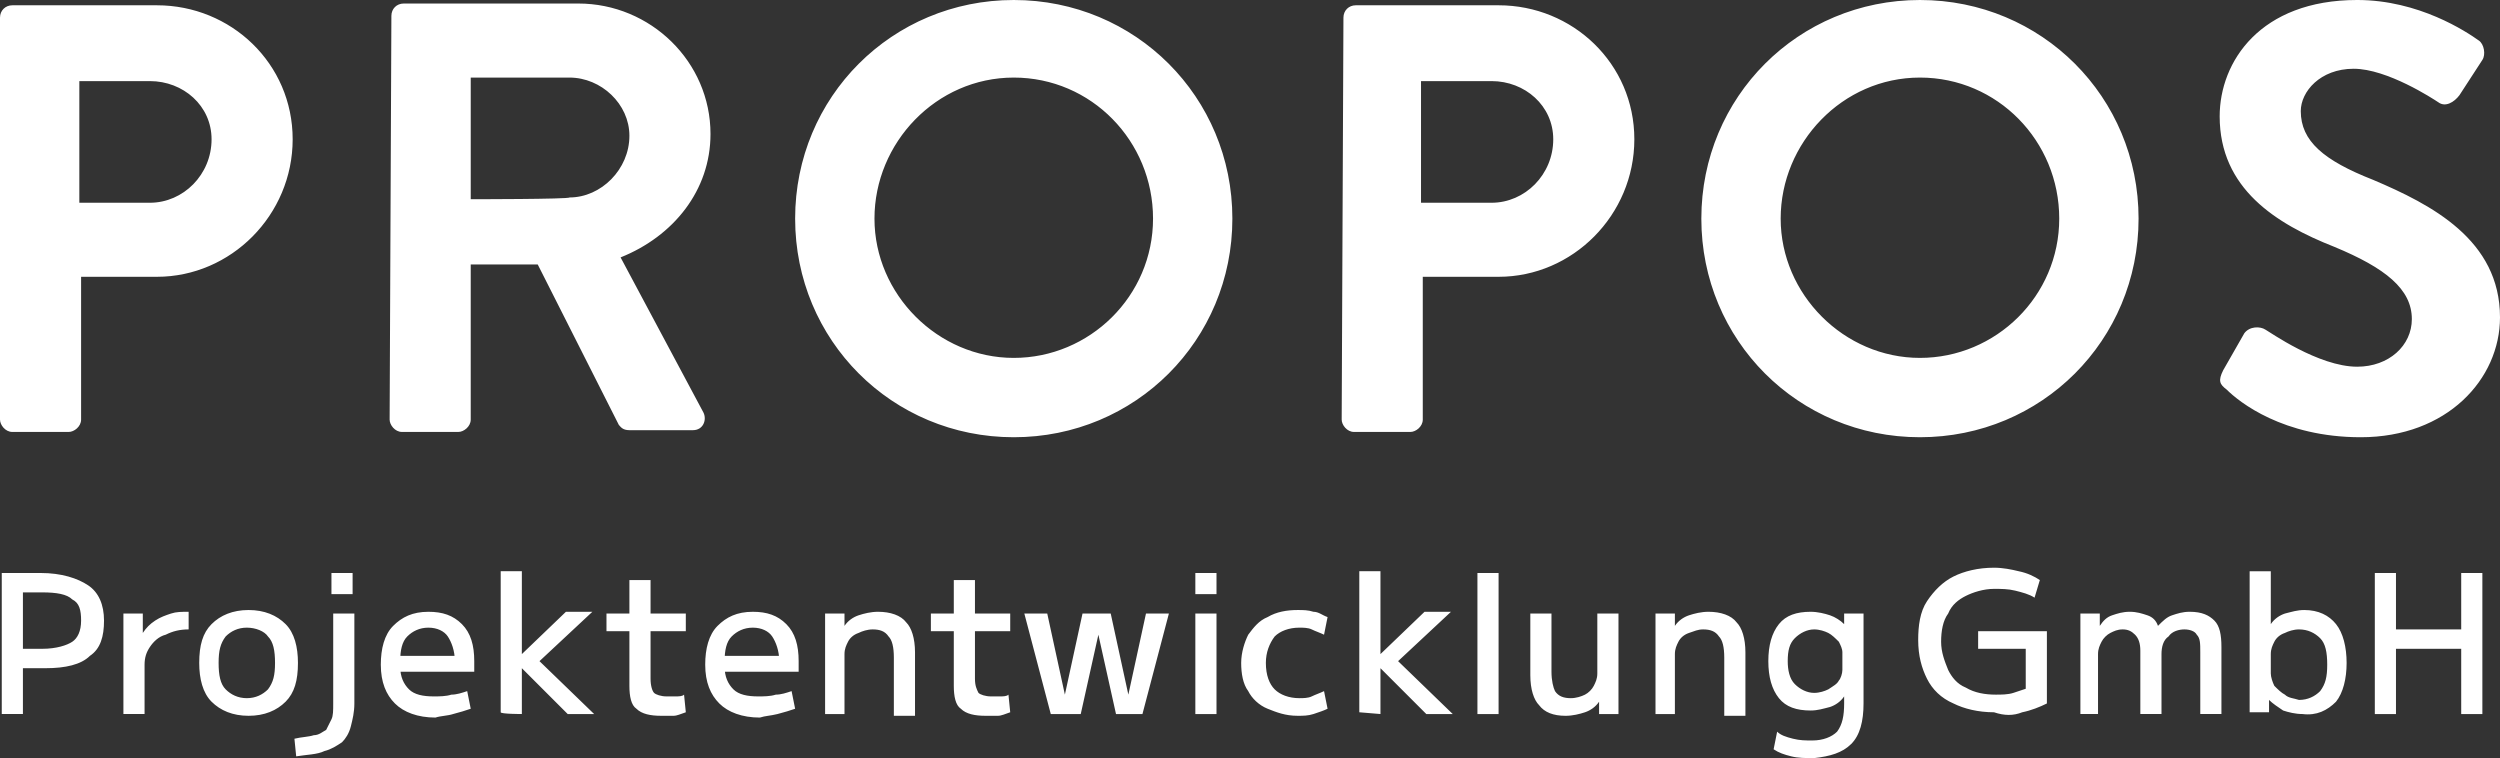
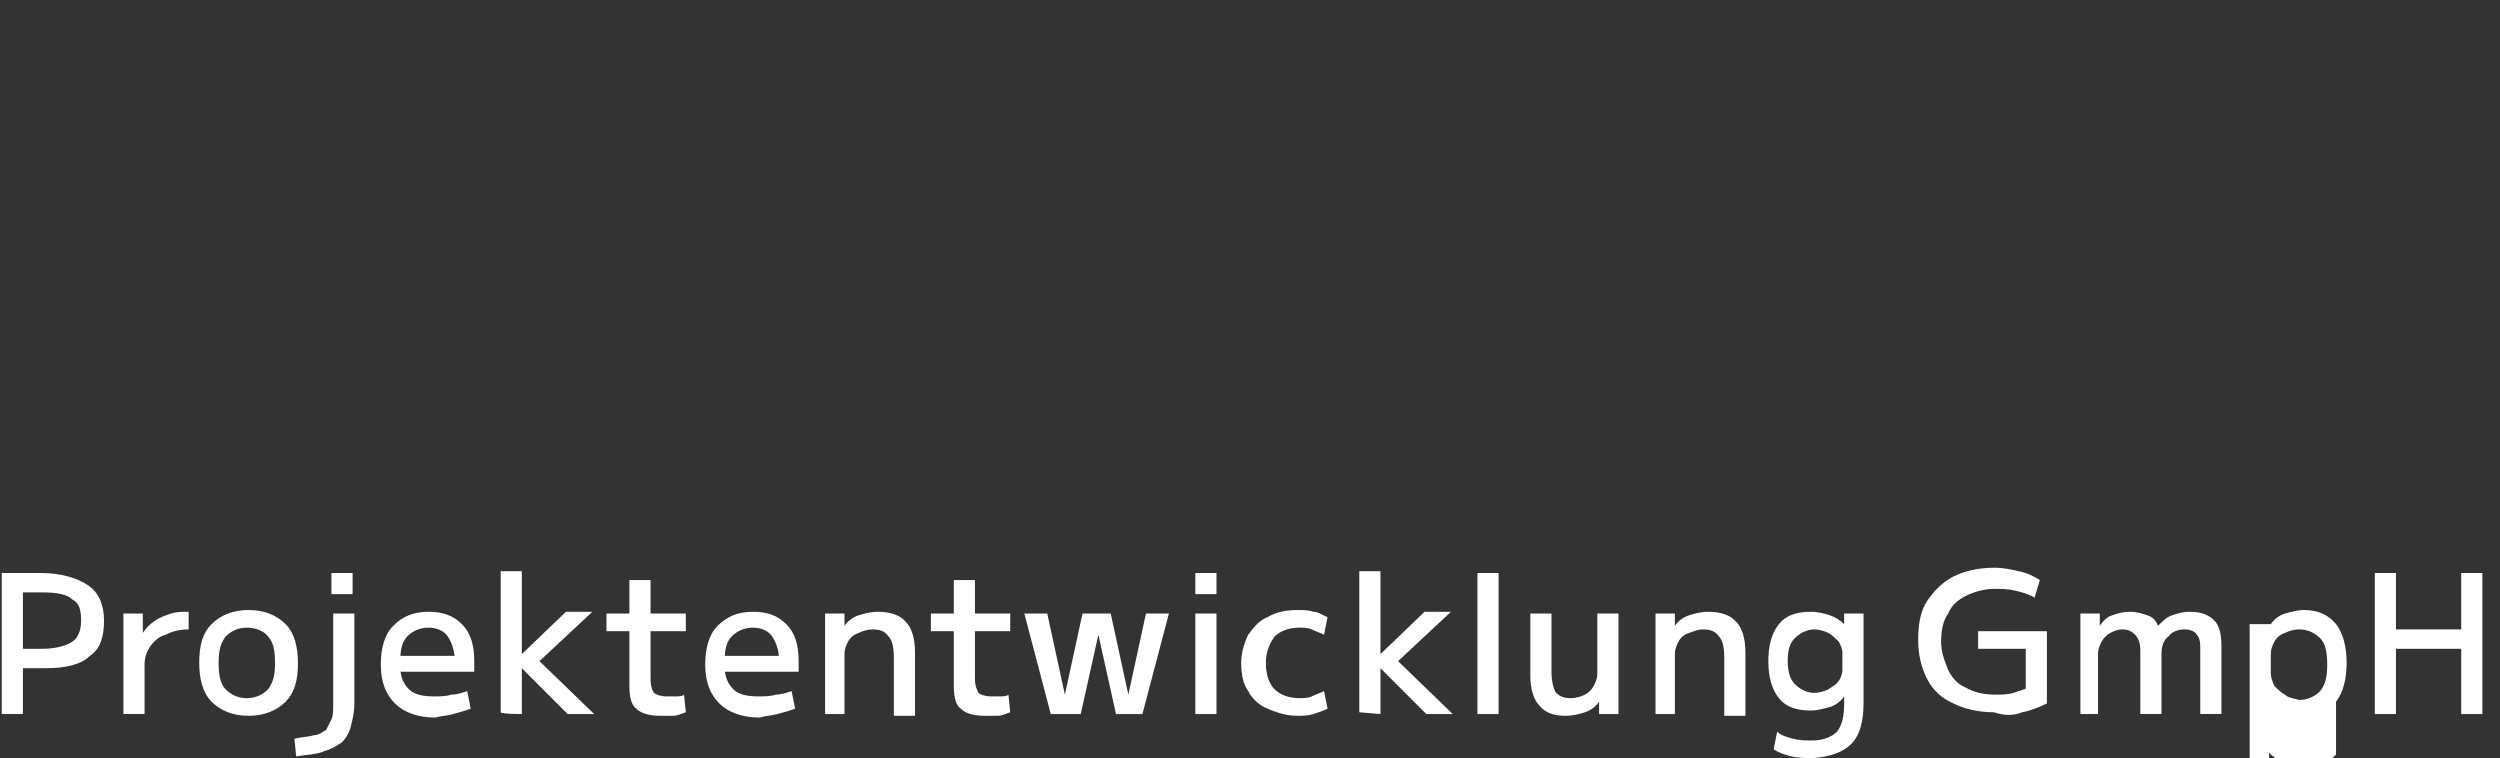
<svg xmlns="http://www.w3.org/2000/svg" id="Ebene_2" data-name="Ebene 2" viewBox="0 0 141.8 43">
  <rect x="0" y="0" width="141.8" height="43" fill="#333333" stroke="none" />
  <defs>
    <style> .cls-1 { fill: #fff; } </style>
  </defs>
  <g id="Ebene_1-2" data-name="Ebene 1">
    <g>
-       <path class="cls-1" d="m126.3,22.1c.7.7,3.2,2.7,7.6,2.7,4.9,0,7.9-3.3,7.9-6.8,0-4.4-3.9-6.4-7.2-7.8-2.8-1.1-4.1-2.2-4.1-3.9,0-1.1,1.1-2.4,3-2.4s4.5,1.7,4.8,1.9c.4.3.9,0,1.2-.4l1.3-2c.2-.3.1-.9-.2-1.1-.7-.5-3.4-2.3-6.9-2.3-5.5,0-7.8,3.5-7.8,6.6,0,4.1,3.2,6.1,6.5,7.4,2.9,1.2,4.4,2.4,4.4,4.1,0,1.5-1.3,2.7-3.1,2.7-2.2,0-5-2-5.2-2.1-.3-.2-.9-.2-1.2.2l-1.2,2.1c-.3.6-.2.8.2,1.1m-25.3-9.7c0-4.3,3.5-8,7.9-8s7.9,3.6,7.9,8-3.6,7.9-7.9,7.9-7.9-3.6-7.9-7.9m-4.5,0c0,6.9,5.5,12.4,12.4,12.4s12.4-5.5,12.4-12.4S115.8,0,108.9,0s-12.4,5.5-12.4,12.4m-15.9-.9v-6.9h4c1.9,0,3.5,1.4,3.5,3.3,0,2-1.6,3.6-3.5,3.6,0,0-4,0-4,0Zm-4.5,12.3c0,.3.3.7.7.7h3.2c.3,0,.7-.3.7-.7v-8.1h4.3c4.2,0,7.7-3.5,7.7-7.8s-3.5-7.6-7.7-7.6h-8.1c-.4,0-.7.3-.7.7l-.1,22.8h0Zm-26.5-11.4c0-4.3,3.5-8,7.9-8s7.9,3.6,7.9,8-3.6,7.9-7.9,7.9-7.9-3.6-7.9-7.9m-4.5,0c0,6.9,5.5,12.4,12.4,12.4s12.4-5.5,12.4-12.4S64.4,0,57.5,0s-12.4,5.5-12.4,12.4m-18.4-1.1v-6.9h5.6c1.8,0,3.4,1.5,3.4,3.3,0,1.9-1.6,3.5-3.4,3.5,0,.1-5.6.1-5.6.1Zm-4.6,12.5c0,.3.3.7.7.7h3.2c.3,0,.7-.3.7-.7v-8.8h3.8l4.6,9.1c.1.1.2.3.6.3h3.6c.6,0,.8-.6.6-1l-4.7-8.8c3-1.2,5.1-3.8,5.1-7,0-4.1-3.4-7.4-7.5-7.4h-9.9c-.4,0-.7.3-.7.7l-.1,22.9h0ZM4.5,11.5v-6.9h4c1.9,0,3.5,1.4,3.5,3.3,0,2-1.6,3.6-3.5,3.6,0,0-4,0-4,0ZM0,23.8c0,.3.3.7.7.7h3.2c.3,0,.7-.3.7-.7v-8.1h4.3c4.2,0,7.7-3.5,7.7-7.8S13.1.3,8.9.3H.7c-.4,0-.7.3-.7.7v22.8h0Z" />
-       <path class="cls-1" d="m1.3,40.5v-6.9h1.1c.8,0,1.4.1,1.7.4.4.2.5.6.5,1.2s-.2,1-.5,1.2-.9.4-1.7.4H.7v1.1h1.9c1.1,0,2-.2,2.5-.7.6-.4.8-1.1.8-2s-.3-1.6-.9-2-1.5-.7-2.7-.7H.1v8h1.2Zm6.9,0v-2.8c0-.4.1-.7.3-1s.5-.6.9-.7c.4-.2.8-.3,1.3-.3v-1c-.4,0-.7,0-1,.1s-.6.2-.9.4-.5.4-.7.7h0v-1.1h-1.1v5.7h1.2Zm8-.7c.5-.5.7-1.2.7-2.2,0-.9-.2-1.7-.7-2.2s-1.2-.8-2.1-.8-1.6.3-2.1.8-.7,1.2-.7,2.2c0,.9.2,1.7.7,2.2s1.2.8,2.1.8c.9,0,1.6-.3,2.1-.8h0Zm-3.4-.7c-.3-.3-.4-.8-.4-1.5s.1-1.1.4-1.5c.3-.3.7-.5,1.2-.5s1,.2,1.2.5c.3.3.4.8.4,1.5s-.1,1.1-.4,1.5c-.3.3-.7.5-1.2.5s-.9-.2-1.2-.5h0Zm4,3.8c.6-.1,1.2-.1,1.6-.3.4-.1.7-.3,1-.5.2-.2.4-.5.5-.9s.2-.8.2-1.3v-5.1h-1.2v5.1c0,.4,0,.7-.1.9-.1.2-.2.4-.3.6-.2.1-.4.3-.7.3-.3.1-.7.1-1.1.2l.1,1h0Zm3.2-9.2v-1.2h-1.2v1.2h1.2Zm5.7,6.8c.4-.1.7-.2,1-.3l-.2-1c-.3.1-.6.2-.9.2-.3.1-.7.1-1,.1-.6,0-1.1-.1-1.4-.4s-.5-.7-.5-1.3v-.3c0-.6.1-1.1.4-1.4s.7-.5,1.2-.5.9.2,1.1.5.4.8.4,1.4l.2-.3h-3.8v.9h4.7v-.6c0-.9-.2-1.6-.7-2.1s-1.1-.7-1.9-.7c-.9,0-1.5.3-2,.8s-.7,1.3-.7,2.2c0,1,.3,1.7.8,2.2s1.3.8,2.3.8c.3-.1.7-.1,1-.2h0Zm3.9,0v-2.6h0l2.6,2.6h1.5l-3.1-3,3-2.8h-1.5l-2.5,2.4h0v-4.7h-1.2v8c0,.1,1.2.1,1.2.1Zm8.6.1c.2,0,.4-.1.7-.2l-.1-1c-.1.1-.3.1-.5.1h-.5c-.3,0-.6-.1-.7-.2s-.2-.4-.2-.8v-2.7h2v-1h-2v-1.9h-1.2v1.9h-1.3v1h1.3v3.1c0,.6.1,1.1.4,1.3.3.3.8.4,1.4.4.3,0,.5,0,.7,0h0Zm5.9-.1c.4-.1.7-.2,1-.3l-.2-1c-.3.1-.6.2-.9.2-.3.1-.7.1-1,.1-.6,0-1.1-.1-1.4-.4-.3-.3-.5-.7-.5-1.3v-.3c0-.6.1-1.1.4-1.4.3-.3.7-.5,1.2-.5s.9.2,1.1.5c.2.3.4.8.4,1.4l.2-.3h-3.8v.9h4.7v-.6c0-.9-.2-1.6-.7-2.1s-1.1-.7-1.9-.7c-.9,0-1.5.3-2,.8s-.7,1.3-.7,2.2c0,1,.3,1.7.8,2.2s1.3.8,2.3.8c.3-.1.6-.1,1-.2h0Zm3.8,0v-3.4c0-.3.1-.5.2-.7.1-.2.3-.4.6-.5.2-.1.5-.2.8-.2.4,0,.7.1.9.4.2.2.3.6.3,1.2v3.3h1.2v-3.6c0-.8-.2-1.4-.5-1.7-.3-.4-.9-.6-1.6-.6-.4,0-.8.1-1.1.2s-.6.3-.8.6h0v-.7h-1.1v5.7c-.1,0,1.1,0,1.1,0Zm8.7.1c.2,0,.4-.1.7-.2l-.1-1c-.1.1-.3.1-.5.1h-.5c-.3,0-.6-.1-.7-.2-.1-.2-.2-.4-.2-.8v-2.7h2v-1h-2v-1.9h-1.2v1.9h-1.3v1h1.3v3.1c0,.6.1,1.1.4,1.3.3.3.8.4,1.4.4.3,0,.5,0,.7,0h0Zm4.7-.1l1-4.5h0l1,4.5h1.5l1.5-5.7h-1.3l-1,4.6h0l-1-4.6h-1.6l-1,4.6h0l-1-4.6h-1.3l1.5,5.7h1.7Zm7.7-6.8v-1.2h-1.2v1.2h1.2Zm0,6.8v-5.7h-1.2v5.7h1.2Zm5.5,0c.3-.1.6-.2.8-.3l-.2-1c-.2.1-.5.2-.7.3-.2.1-.5.1-.7.1-.6,0-1.1-.2-1.4-.5s-.5-.8-.5-1.5c0-.6.2-1.1.5-1.5.3-.3.8-.5,1.4-.5.2,0,.5,0,.7.1s.5.2.7.3l.2-1c-.3-.1-.5-.3-.8-.3-.3-.1-.6-.1-.9-.1-.6,0-1.2.1-1.7.4-.5.2-.8.6-1.1,1-.2.4-.4,1-.4,1.6s.1,1.2.4,1.6c.2.4.6.8,1.1,1s1,.4,1.7.4c.3,0,.6,0,.9-.1h0Zm3.8,0v-2.6h0l2.6,2.6h1.5l-3.1-3,3-2.8h-1.5l-2.5,2.4h0v-4.7h-1.2v8l1.2.1h0Zm6.7,0v-8h-1.2v8h1.2Zm4.9-.1c.3-.1.6-.3.8-.6h0v.7h1.1v-5.7h-1.2v3.4c0,.3-.1.5-.2.7s-.3.4-.5.5-.5.2-.8.2c-.4,0-.7-.1-.9-.4-.1-.2-.2-.6-.2-1.1v-3.3h-1.2v3.5c0,.8.2,1.4.5,1.7.3.4.8.6,1.5.6.4,0,.8-.1,1.1-.2h0Zm5.1.1v-3.4c0-.3.1-.5.2-.7s.3-.4.6-.5.5-.2.8-.2c.4,0,.7.1.9.4.2.2.3.6.3,1.2v3.3h1.2v-3.6c0-.8-.2-1.4-.5-1.7-.3-.4-.9-.6-1.6-.6-.4,0-.8.1-1.1.2-.3.1-.6.3-.8.6h0v-.7h-1.1v5.7c-.1,0,1.1,0,1.1,0Zm10,1.7c.5-.5.7-1.3.7-2.3v-5.1h-1.1v.6h0c-.2-.2-.5-.4-.8-.5s-.7-.2-1.1-.2c-.8,0-1.4.2-1.8.7s-.6,1.2-.6,2.1.2,1.6.6,2.1,1,.7,1.8.7c.4,0,.7-.1,1.1-.2.3-.1.6-.3.8-.6h0v.4c0,.7-.1,1.2-.4,1.6-.3.3-.8.5-1.4.5-.4,0-.7,0-1.1-.1s-.7-.2-.9-.4l-.2,1c.3.2.6.3,1,.4s.8.1,1.3.1c.9-.1,1.6-.3,2.1-.8h0Zm-3.2-3.4c-.3-.3-.4-.8-.4-1.3,0-.6.1-1,.4-1.3s.7-.5,1.1-.5c.3,0,.6.1.8.2.2.1.4.3.6.5.1.2.2.4.2.6v1c0,.2-.1.5-.2.6-.1.2-.3.3-.6.5-.2.1-.5.2-.8.2-.4,0-.8-.2-1.1-.5h0Zm12.9,1.6c.5-.1,1-.3,1.4-.5v-4.1h-3.9v1h2.7v2.6l.2-.4c-.3.1-.6.2-.9.3-.3.1-.7.1-1,.1-.6,0-1.2-.1-1.7-.4-.5-.2-.8-.6-1-1-.2-.5-.4-1-.4-1.6s.1-1.2.4-1.6c.2-.5.6-.8,1-1s1-.4,1.6-.4c.4,0,.8,0,1.2.1.4.1.8.2,1.1.4l.3-1c-.3-.2-.7-.4-1.2-.5-.4-.1-.9-.2-1.4-.2-.9,0-1.7.2-2.3.5-.6.3-1.1.8-1.5,1.4s-.5,1.4-.5,2.2c0,.9.2,1.6.5,2.2s.8,1.1,1.5,1.4c.6.3,1.4.5,2.3.5.6.2,1.1.2,1.6,0h0Zm4.3.1v-3.4c0-.3.1-.5.2-.7s.3-.4.5-.5.4-.2.7-.2.5.1.7.3c.2.2.3.5.3.9v3.6h1.2v-3.4c0-.4.1-.8.4-1,.2-.3.6-.4.9-.4s.6.1.7.3c.2.2.2.5.2,1v3.5h1.2v-3.8c0-.7-.1-1.2-.4-1.5s-.7-.5-1.4-.5c-.4,0-.7.1-1,.2s-.5.3-.8.6h0c-.1-.3-.3-.5-.6-.6-.3-.1-.6-.2-1-.2s-.7.1-1,.2-.5.3-.7.6h0v-.7h-1.1v5.7c-.1,0,1,0,1,0Zm13.5-.7c.4-.5.6-1.3.6-2.2s-.2-1.7-.6-2.2c-.4-.5-1-.8-1.8-.8-.4,0-.7.1-1.1.2-.3.1-.6.3-.8.6h0v-3h-1.2v8h1.1v-.7h0c.2.2.5.4.8.6.3.1.7.2,1.1.2.8.1,1.4-.2,1.9-.7h0Zm-2.9-.4c-.2-.1-.4-.3-.6-.5-.1-.2-.2-.5-.2-.7v-1.1c0-.3.1-.5.2-.7.1-.2.3-.4.6-.5.2-.1.5-.2.8-.2.5,0,.9.2,1.2.5s.4.8.4,1.5-.1,1.1-.4,1.5c-.3.3-.7.5-1.2.5-.3-.1-.6-.1-.8-.3h0Zm11.2,1.1v-8h-1.2v8h1.2Zm-4.9,0v-8h-1.2v8h1.2Zm4.3-3.7v-1.1h-4.9v1.1h4.9Z" />
+       <path class="cls-1" d="m1.3,40.5v-6.9h1.1c.8,0,1.4.1,1.7.4.4.2.5.6.5,1.2s-.2,1-.5,1.2-.9.4-1.7.4H.7v1.1h1.9c1.1,0,2-.2,2.5-.7.6-.4.8-1.1.8-2s-.3-1.6-.9-2-1.5-.7-2.7-.7H.1v8h1.2Zm6.9,0v-2.8c0-.4.1-.7.3-1s.5-.6.9-.7c.4-.2.8-.3,1.3-.3v-1c-.4,0-.7,0-1,.1s-.6.2-.9.4-.5.4-.7.7h0v-1.1h-1.1v5.7h1.2Zm8-.7c.5-.5.7-1.2.7-2.2,0-.9-.2-1.7-.7-2.2s-1.2-.8-2.1-.8-1.6.3-2.1.8-.7,1.2-.7,2.2c0,.9.2,1.7.7,2.2s1.2.8,2.1.8c.9,0,1.6-.3,2.1-.8h0Zm-3.4-.7c-.3-.3-.4-.8-.4-1.5s.1-1.1.4-1.5c.3-.3.7-.5,1.2-.5s1,.2,1.2.5c.3.3.4.8.4,1.5s-.1,1.1-.4,1.5c-.3.3-.7.5-1.2.5s-.9-.2-1.2-.5h0Zm4,3.8c.6-.1,1.2-.1,1.6-.3.4-.1.7-.3,1-.5.2-.2.4-.5.5-.9s.2-.8.2-1.3v-5.1h-1.2v5.1c0,.4,0,.7-.1.9-.1.2-.2.4-.3.6-.2.1-.4.3-.7.3-.3.1-.7.1-1.1.2l.1,1h0Zm3.2-9.2v-1.2h-1.2v1.2h1.2Zm5.7,6.8c.4-.1.7-.2,1-.3l-.2-1c-.3.1-.6.2-.9.2-.3.1-.7.1-1,.1-.6,0-1.1-.1-1.4-.4s-.5-.7-.5-1.3v-.3c0-.6.1-1.1.4-1.4s.7-.5,1.2-.5.9.2,1.1.5.4.8.4,1.4l.2-.3h-3.8v.9h4.7v-.6c0-.9-.2-1.6-.7-2.1s-1.1-.7-1.9-.7c-.9,0-1.5.3-2,.8s-.7,1.3-.7,2.2c0,1,.3,1.7.8,2.2s1.3.8,2.3.8c.3-.1.7-.1,1-.2h0Zm3.9,0v-2.6h0l2.6,2.6h1.5l-3.1-3,3-2.8h-1.5l-2.5,2.4h0v-4.7h-1.2v8c0,.1,1.2.1,1.2.1Zm8.6.1c.2,0,.4-.1.7-.2l-.1-1c-.1.1-.3.1-.5.1h-.5c-.3,0-.6-.1-.7-.2s-.2-.4-.2-.8v-2.7h2v-1h-2v-1.9h-1.2v1.9h-1.3v1h1.3v3.1c0,.6.1,1.1.4,1.3.3.3.8.4,1.4.4.3,0,.5,0,.7,0h0Zm5.9-.1c.4-.1.7-.2,1-.3l-.2-1c-.3.1-.6.2-.9.2-.3.1-.7.1-1,.1-.6,0-1.1-.1-1.4-.4-.3-.3-.5-.7-.5-1.3v-.3c0-.6.1-1.1.4-1.4.3-.3.7-.5,1.2-.5s.9.2,1.1.5c.2.3.4.8.4,1.4l.2-.3h-3.8v.9h4.7v-.6c0-.9-.2-1.6-.7-2.1s-1.1-.7-1.9-.7c-.9,0-1.5.3-2,.8s-.7,1.3-.7,2.2c0,1,.3,1.7.8,2.2s1.3.8,2.3.8c.3-.1.6-.1,1-.2h0Zm3.8,0v-3.4c0-.3.1-.5.2-.7.1-.2.3-.4.6-.5.2-.1.5-.2.8-.2.4,0,.7.1.9.4.2.2.3.6.3,1.2v3.3h1.2v-3.6c0-.8-.2-1.4-.5-1.7-.3-.4-.9-.6-1.6-.6-.4,0-.8.1-1.1.2s-.6.3-.8.6h0v-.7h-1.1v5.7c-.1,0,1.1,0,1.1,0Zm8.7.1c.2,0,.4-.1.7-.2l-.1-1c-.1.1-.3.1-.5.1h-.5c-.3,0-.6-.1-.7-.2-.1-.2-.2-.4-.2-.8v-2.7h2v-1h-2v-1.9h-1.2v1.9h-1.3v1h1.3v3.1c0,.6.1,1.1.4,1.3.3.3.8.4,1.4.4.3,0,.5,0,.7,0h0Zm4.7-.1l1-4.5h0l1,4.5h1.5l1.5-5.7h-1.3l-1,4.6h0l-1-4.6h-1.6l-1,4.6h0l-1-4.6h-1.3l1.5,5.7h1.7Zm7.7-6.8v-1.2h-1.2v1.2h1.2Zm0,6.8v-5.7h-1.2v5.7h1.2Zm5.5,0c.3-.1.6-.2.8-.3l-.2-1c-.2.1-.5.2-.7.3-.2.1-.5.1-.7.1-.6,0-1.1-.2-1.4-.5s-.5-.8-.5-1.5c0-.6.2-1.1.5-1.5.3-.3.8-.5,1.4-.5.2,0,.5,0,.7.1s.5.2.7.3l.2-1c-.3-.1-.5-.3-.8-.3-.3-.1-.6-.1-.9-.1-.6,0-1.2.1-1.7.4-.5.2-.8.6-1.1,1-.2.4-.4,1-.4,1.6s.1,1.2.4,1.6c.2.4.6.8,1.1,1s1,.4,1.7.4c.3,0,.6,0,.9-.1h0Zm3.8,0v-2.6h0l2.6,2.6h1.5l-3.1-3,3-2.8h-1.5l-2.5,2.4h0v-4.7h-1.2v8l1.2.1h0Zm6.7,0v-8h-1.2v8h1.2Zm4.9-.1c.3-.1.6-.3.8-.6h0v.7h1.1v-5.7h-1.2v3.4c0,.3-.1.5-.2.7s-.3.4-.5.5-.5.2-.8.2c-.4,0-.7-.1-.9-.4-.1-.2-.2-.6-.2-1.1v-3.3h-1.2v3.5c0,.8.2,1.4.5,1.7.3.4.8.6,1.5.6.4,0,.8-.1,1.1-.2h0Zm5.1.1v-3.4c0-.3.1-.5.2-.7s.3-.4.6-.5.5-.2.8-.2c.4,0,.7.1.9.4.2.2.3.6.3,1.2v3.3h1.2v-3.6c0-.8-.2-1.4-.5-1.7-.3-.4-.9-.6-1.6-.6-.4,0-.8.1-1.1.2-.3.1-.6.3-.8.6h0v-.7h-1.1v5.7c-.1,0,1.1,0,1.1,0Zm10,1.7c.5-.5.7-1.3.7-2.3v-5.1h-1.1v.6h0c-.2-.2-.5-.4-.8-.5s-.7-.2-1.1-.2c-.8,0-1.4.2-1.8.7s-.6,1.2-.6,2.1.2,1.6.6,2.1,1,.7,1.8.7c.4,0,.7-.1,1.1-.2.3-.1.6-.3.8-.6h0v.4c0,.7-.1,1.2-.4,1.6-.3.3-.8.5-1.4.5-.4,0-.7,0-1.1-.1s-.7-.2-.9-.4l-.2,1c.3.2.6.3,1,.4s.8.1,1.3.1c.9-.1,1.6-.3,2.1-.8h0Zm-3.2-3.4c-.3-.3-.4-.8-.4-1.3,0-.6.1-1,.4-1.3s.7-.5,1.1-.5c.3,0,.6.1.8.2.2.1.4.3.6.5.1.2.2.4.2.6v1c0,.2-.1.5-.2.6-.1.2-.3.3-.6.5-.2.1-.5.2-.8.2-.4,0-.8-.2-1.1-.5h0Zm12.9,1.6c.5-.1,1-.3,1.4-.5v-4.1h-3.9v1h2.7v2.6l.2-.4c-.3.1-.6.2-.9.3-.3.1-.7.1-1,.1-.6,0-1.2-.1-1.7-.4-.5-.2-.8-.6-1-1-.2-.5-.4-1-.4-1.6s.1-1.2.4-1.6c.2-.5.6-.8,1-1s1-.4,1.6-.4c.4,0,.8,0,1.2.1.4.1.8.2,1.1.4l.3-1c-.3-.2-.7-.4-1.2-.5-.4-.1-.9-.2-1.4-.2-.9,0-1.7.2-2.3.5-.6.3-1.1.8-1.5,1.4s-.5,1.4-.5,2.2c0,.9.2,1.6.5,2.2s.8,1.1,1.5,1.4c.6.3,1.4.5,2.3.5.6.2,1.1.2,1.6,0h0Zm4.3.1v-3.4c0-.3.1-.5.2-.7s.3-.4.5-.5.4-.2.7-.2.5.1.7.3c.2.2.3.5.3.9v3.6h1.2v-3.4c0-.4.1-.8.4-1,.2-.3.6-.4.9-.4s.6.1.7.3c.2.2.2.5.2,1v3.5h1.2v-3.8c0-.7-.1-1.2-.4-1.5s-.7-.5-1.4-.5c-.4,0-.7.1-1,.2s-.5.3-.8.6h0c-.1-.3-.3-.5-.6-.6-.3-.1-.6-.2-1-.2s-.7.1-1,.2-.5.3-.7.6h0v-.7h-1.1v5.7c-.1,0,1,0,1,0Zm13.5-.7c.4-.5.6-1.3.6-2.2s-.2-1.7-.6-2.2c-.4-.5-1-.8-1.8-.8-.4,0-.7.1-1.1.2-.3.1-.6.3-.8.6h0h-1.2v8h1.1v-.7h0c.2.2.5.4.8.6.3.1.7.2,1.1.2.8.1,1.4-.2,1.9-.7h0Zm-2.9-.4c-.2-.1-.4-.3-.6-.5-.1-.2-.2-.5-.2-.7v-1.1c0-.3.1-.5.2-.7.1-.2.3-.4.6-.5.2-.1.5-.2.8-.2.5,0,.9.2,1.2.5s.4.8.4,1.5-.1,1.1-.4,1.5c-.3.3-.7.5-1.2.5-.3-.1-.6-.1-.8-.3h0Zm11.2,1.1v-8h-1.2v8h1.2Zm-4.9,0v-8h-1.2v8h1.2Zm4.3-3.7v-1.1h-4.9v1.1h4.9Z" />
    </g>
  </g>
</svg>